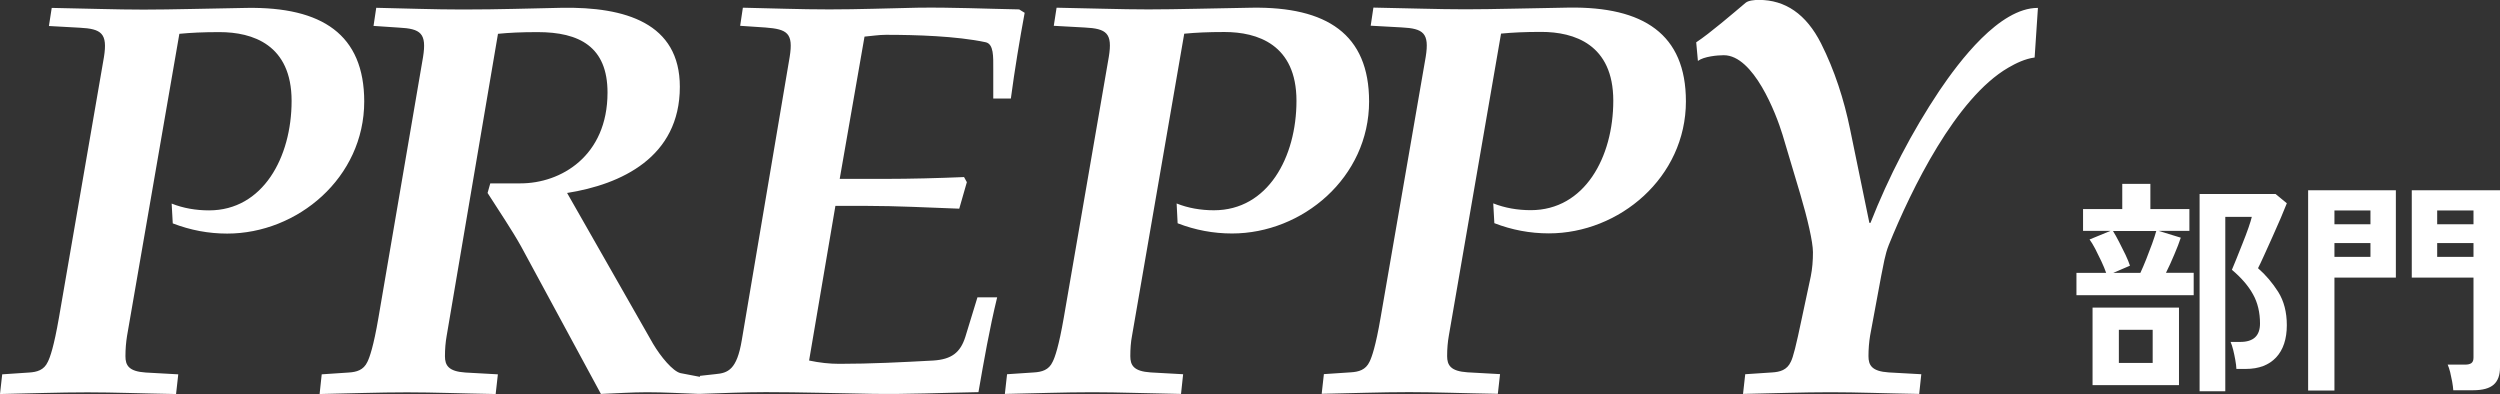
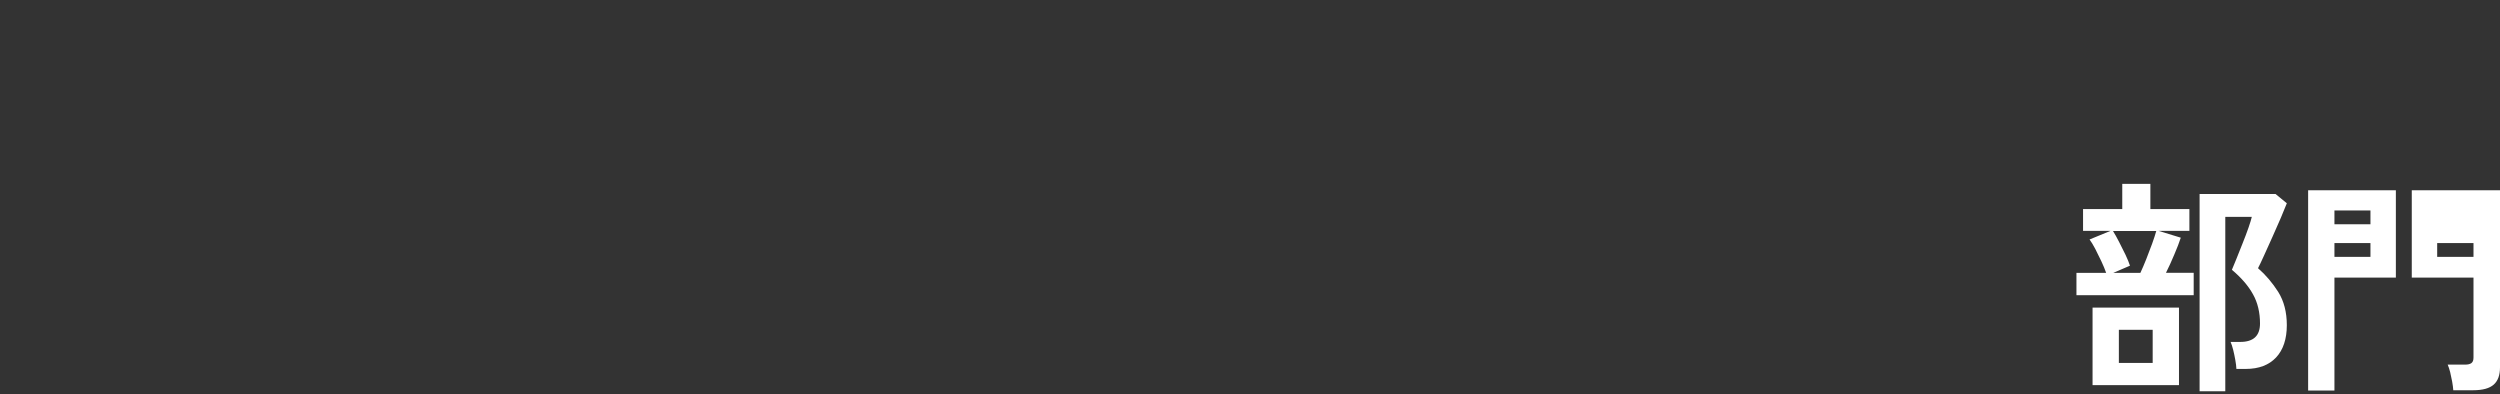
<svg xmlns="http://www.w3.org/2000/svg" id="_レイヤー_2" viewBox="0 0 249.91 39.4">
  <rect x="0" y="0" width="249.91" height="39.4" fill="#333333" stroke="none" />
  <defs>
    <style>.cls-1{fill:#fff;}</style>
  </defs>
  <g id="_デザイン">
    <g>
-       <path class="cls-1" d="M36.41,10.16c0-6.72-4.23-9.48-11.72-9.37-3.74,.06-7.59,.17-10.34,.17s-5.78-.11-9.18-.17l-.28,1.81,3.07,.17c2.2,.11,2.81,.57,2.43,2.94L5.89,31.77c-.5,2.87-.88,3.95-1.11,4.4-.38,.84-1.1,1.02-1.87,1.07l-2.69,.18-.22,1.97c2.97-.06,5.89-.17,8.75-.17,2.7,0,5.33,.11,8.85,.17l.22-1.97-3.25-.18c-1.7-.11-2.03-.72-2.03-1.63,0-.73,.06-1.41,.16-2.03L17.93,3.38c1.15-.11,2.36-.17,4.01-.17,3.3,0,7.21,1.24,7.21,6.88s-2.87,10.94-8.25,10.94c-1.32,0-2.59-.22-3.74-.68l.11,1.98c1.77,.68,3.57,1.02,5.44,1.02,7.04,0,13.7-5.59,13.7-13.21m64.64-.29c.39-2.93,.88-5.87,1.38-8.57l-.55-.34c-3.36-.06-6.77-.22-10.18-.17-2.91,.06-5.88,.17-8.8,.17s-5.77-.11-8.64-.17l-.27,1.81,2.53,.17c2.2,.17,2.8,.57,2.42,2.94l-4.79,28.33c-.49,2.93-1.37,3.27-2.63,3.38l-1.54,.17-.02,.1-1.93-.37c-.77-.18-1.98-1.64-2.75-2.94l-8.59-15.07c5.39-.85,11.27-3.56,11.27-10.61,0-6.37-5.44-8.01-11.82-7.9-3.08,.06-6.16,.17-9.89,.17-2.87,0-5.79-.11-8.64-.17l-.27,1.81,2.53,.17c2.2,.11,2.8,.57,2.42,2.94l-4.46,26.07c-.49,2.87-.88,3.95-1.1,4.4-.39,.84-1.1,1.02-1.87,1.07l-2.7,.18-.21,1.97c2.97-.06,5.88-.17,8.74-.17,2.7,0,5.33,.11,8.86,.17l.22-1.97-3.25-.18c-1.7-.11-2.04-.73-2.04-1.63,0-.73,.06-1.41,.17-2.03L49.78,3.38c1.1-.11,2.31-.17,3.96-.17,4.18,0,6.99,1.46,6.99,6.04,0,6.37-4.68,9.08-8.69,9.08h-3.03l-.27,.96c1.15,1.81,2.42,3.67,3.36,5.36l7.97,14.73c1.54-.06,3.09-.17,4.62-.17,1.7,0,3.34,.1,5.02,.16h0c.07,0,.14,0,.21,0,.06,0,.1,0,.16,0h0c2.14-.07,4.32-.17,6.45-.17,3.57,0,7.09,.11,10.66,.17,3.53,.06,6.99-.11,10.62-.17,.55-3.16,1.1-6.32,1.87-9.48h-1.97l-1.21,3.95c-.5,1.58-1.38,2.25-3.2,2.37-3.13,.17-6.26,.33-9.4,.33-.99,0-1.98-.11-3.02-.33l2.63-15.46h3.03c3.13,0,6.26,.17,9.35,.28l.76-2.65-.28-.51c-2.58,.11-5.49,.18-7.7,.18h-4.73l2.48-14.22c.71-.06,1.42-.18,2.14-.18,2.97,0,7.04,.12,9.96,.74,.83,.17,.77,1.46,.77,2.65v2.98h1.76Zm35.81,.29c0-6.72-4.23-9.48-11.72-9.37-3.74,.06-7.58,.17-10.34,.17s-5.77-.11-9.18-.17l-.28,1.81,3.09,.17c2.2,.11,2.8,.57,2.41,2.94l-4.5,26.07c-.5,2.87-.88,3.95-1.11,4.4-.38,.84-1.1,1.02-1.86,1.07l-2.7,.18-.22,1.97c2.98-.06,5.89-.17,8.75-.17,2.7,0,5.34,.11,8.86,.17l.21-1.97-3.24-.18c-1.71-.11-2.04-.72-2.04-1.63,0-.73,.05-1.41,.17-2.03l5.22-30.2c1.15-.11,2.36-.17,4.02-.17,3.29,0,7.2,1.24,7.2,6.88s-2.86,10.94-8.25,10.94c-1.31,0-2.59-.22-3.73-.68l.1,1.98c1.76,.68,3.57,1.02,5.44,1.02,7.04,0,13.7-5.59,13.7-13.21m31.67,0c0-6.72-4.24-9.48-11.72-9.37-3.73,.06-7.58,.17-10.34,.17s-5.78-.11-9.18-.17l-.27,1.81,3.08,.17c2.2,.11,2.8,.57,2.42,2.94l-4.51,26.07c-.49,2.87-.88,3.95-1.1,4.4-.39,.84-1.1,1.02-1.87,1.07l-2.7,.18-.22,1.97c2.98-.06,5.89-.17,8.75-.17,2.7,0,5.33,.11,8.86,.17l.22-1.97-3.25-.18c-1.7-.11-2.04-.72-2.04-1.63,0-.73,.06-1.41,.17-2.03l5.22-30.2c1.16-.11,2.36-.17,4.02-.17,3.29,0,7.2,1.24,7.2,6.88s-2.86,10.94-8.25,10.94c-1.32,0-2.59-.22-3.75-.68l.11,1.98c1.76,.68,3.57,1.02,5.45,1.02,7.04,0,13.7-5.59,13.7-13.21M203.7,.79c-3.84,0-7.86,5.36-9.84,8.29-2.75,4.12-5.06,8.58-6.88,13.2h-.11l-1.93-9.37c-.6-2.93-1.54-5.87-2.9-8.57-1.49-2.94-3.58-4.35-6.22-4.35-.44,0-1.04,.06-1.31,.28-1.27,1.07-3.57,3.05-4.95,3.96l.17,1.86c.6-.45,1.97-.57,2.59-.57,2.97,0,5.22,5.81,5.87,7.95l1.77,5.93c.72,2.43,1.27,4.79,1.27,5.81,0,.85-.06,1.64-.22,2.43l-.88,4.12c-.6,2.87-.88,3.95-1.11,4.4-.38,.84-1.1,1.02-1.86,1.07l-2.7,.18-.22,1.97c2.97-.06,5.89-.17,8.75-.17,2.7,0,5.33,.11,8.86,.17l.21-1.97-3.25-.18c-1.7-.11-2.03-.72-2.03-1.63,0-.73,.06-1.41,.16-2.03l1.11-5.98c.22-1.07,.38-2.15,.76-3.1,2.26-5.59,6.71-14.68,11.94-17.72,.77-.45,1.7-.9,2.64-1.02l.33-4.97Z" />
      <g>
        <path class="cls-1" d="M207.57,29.52v-2.24h2.97c-.12-.35-.28-.73-.48-1.16-.2-.42-.4-.83-.61-1.24-.21-.4-.4-.71-.57-.94l2.09-.86h-2.74v-2.18h3.92v-2.52h2.81v2.52h3.9v2.18h-3.08l2.22,.68c-.15,.47-.37,1.03-.65,1.69s-.55,1.27-.83,1.82h2.77v2.24h-11.72Zm1.61,8.98v-7.75h8.64v7.75h-8.64Zm2.04-11.22h2.74c.18-.39,.38-.85,.59-1.38,.21-.53,.41-1.05,.59-1.55,.18-.51,.32-.93,.41-1.26h-4.33c.18,.29,.39,.65,.61,1.09,.23,.44,.44,.87,.65,1.3,.2,.43,.35,.79,.44,1.08l-1.7,.73Zm.59,9h3.38v-3.31h-3.38v3.31Zm8.07,2.83V19.39h7.59l1.13,.93c-.14,.36-.34,.85-.6,1.46-.26,.61-.55,1.25-.85,1.93-.3,.67-.58,1.29-.84,1.86-.26,.57-.45,.98-.59,1.24,.77,.67,1.44,1.46,2.02,2.37,.57,.91,.86,2.02,.86,3.32,0,1.39-.36,2.47-1.07,3.23-.71,.76-1.72,1.15-3.04,1.15h-.93c-.01-.26-.05-.56-.11-.9-.06-.34-.13-.67-.21-1-.08-.32-.17-.59-.26-.8h.97c1.31,0,1.97-.61,1.97-1.84,0-1.1-.23-2.08-.7-2.92-.47-.85-1.17-1.66-2.11-2.45,.09-.21,.23-.56,.43-1.04,.2-.48,.41-1.01,.63-1.58,.23-.57,.43-1.1,.6-1.59,.17-.49,.28-.85,.33-1.08h-2.65v17.43h-2.58Z" />
-         <path class="cls-1" d="M230.73,39.04V19.02h8.77v8.73h-6.14v11.29h-2.63Zm2.63-16.62h3.6v-1.38h-3.6v1.38Zm0,3.26h3.6v-1.38h-3.6v1.38Zm11.88,13.33c-.02-.24-.05-.53-.11-.85-.06-.33-.13-.64-.2-.95-.08-.31-.16-.56-.25-.76h1.72c.3,0,.52-.05,.66-.16,.14-.11,.2-.29,.2-.54v-8h-6.17v-8.73h8.82v17.7c0,.79-.21,1.36-.63,1.73-.42,.37-1.1,.56-2.04,.56h-2Zm-1.61-16.59h3.63v-1.38h-3.63v1.38Zm0,3.26h3.63v-1.38h-3.63v1.38Z" />
+         <path class="cls-1" d="M230.73,39.04V19.02h8.77v8.73h-6.14v11.29h-2.63Zm2.63-16.62h3.6v-1.38h-3.6v1.38Zm0,3.26h3.6v-1.38h-3.6v1.38Zm11.88,13.33c-.02-.24-.05-.53-.11-.85-.06-.33-.13-.64-.2-.95-.08-.31-.16-.56-.25-.76h1.72c.3,0,.52-.05,.66-.16,.14-.11,.2-.29,.2-.54v-8h-6.17v-8.73h8.82v17.7c0,.79-.21,1.36-.63,1.73-.42,.37-1.1,.56-2.04,.56h-2Zm-1.61-16.59h3.63h-3.63v1.38Zm0,3.26h3.63v-1.38h-3.63v1.38Z" />
      </g>
    </g>
  </g>
</svg>